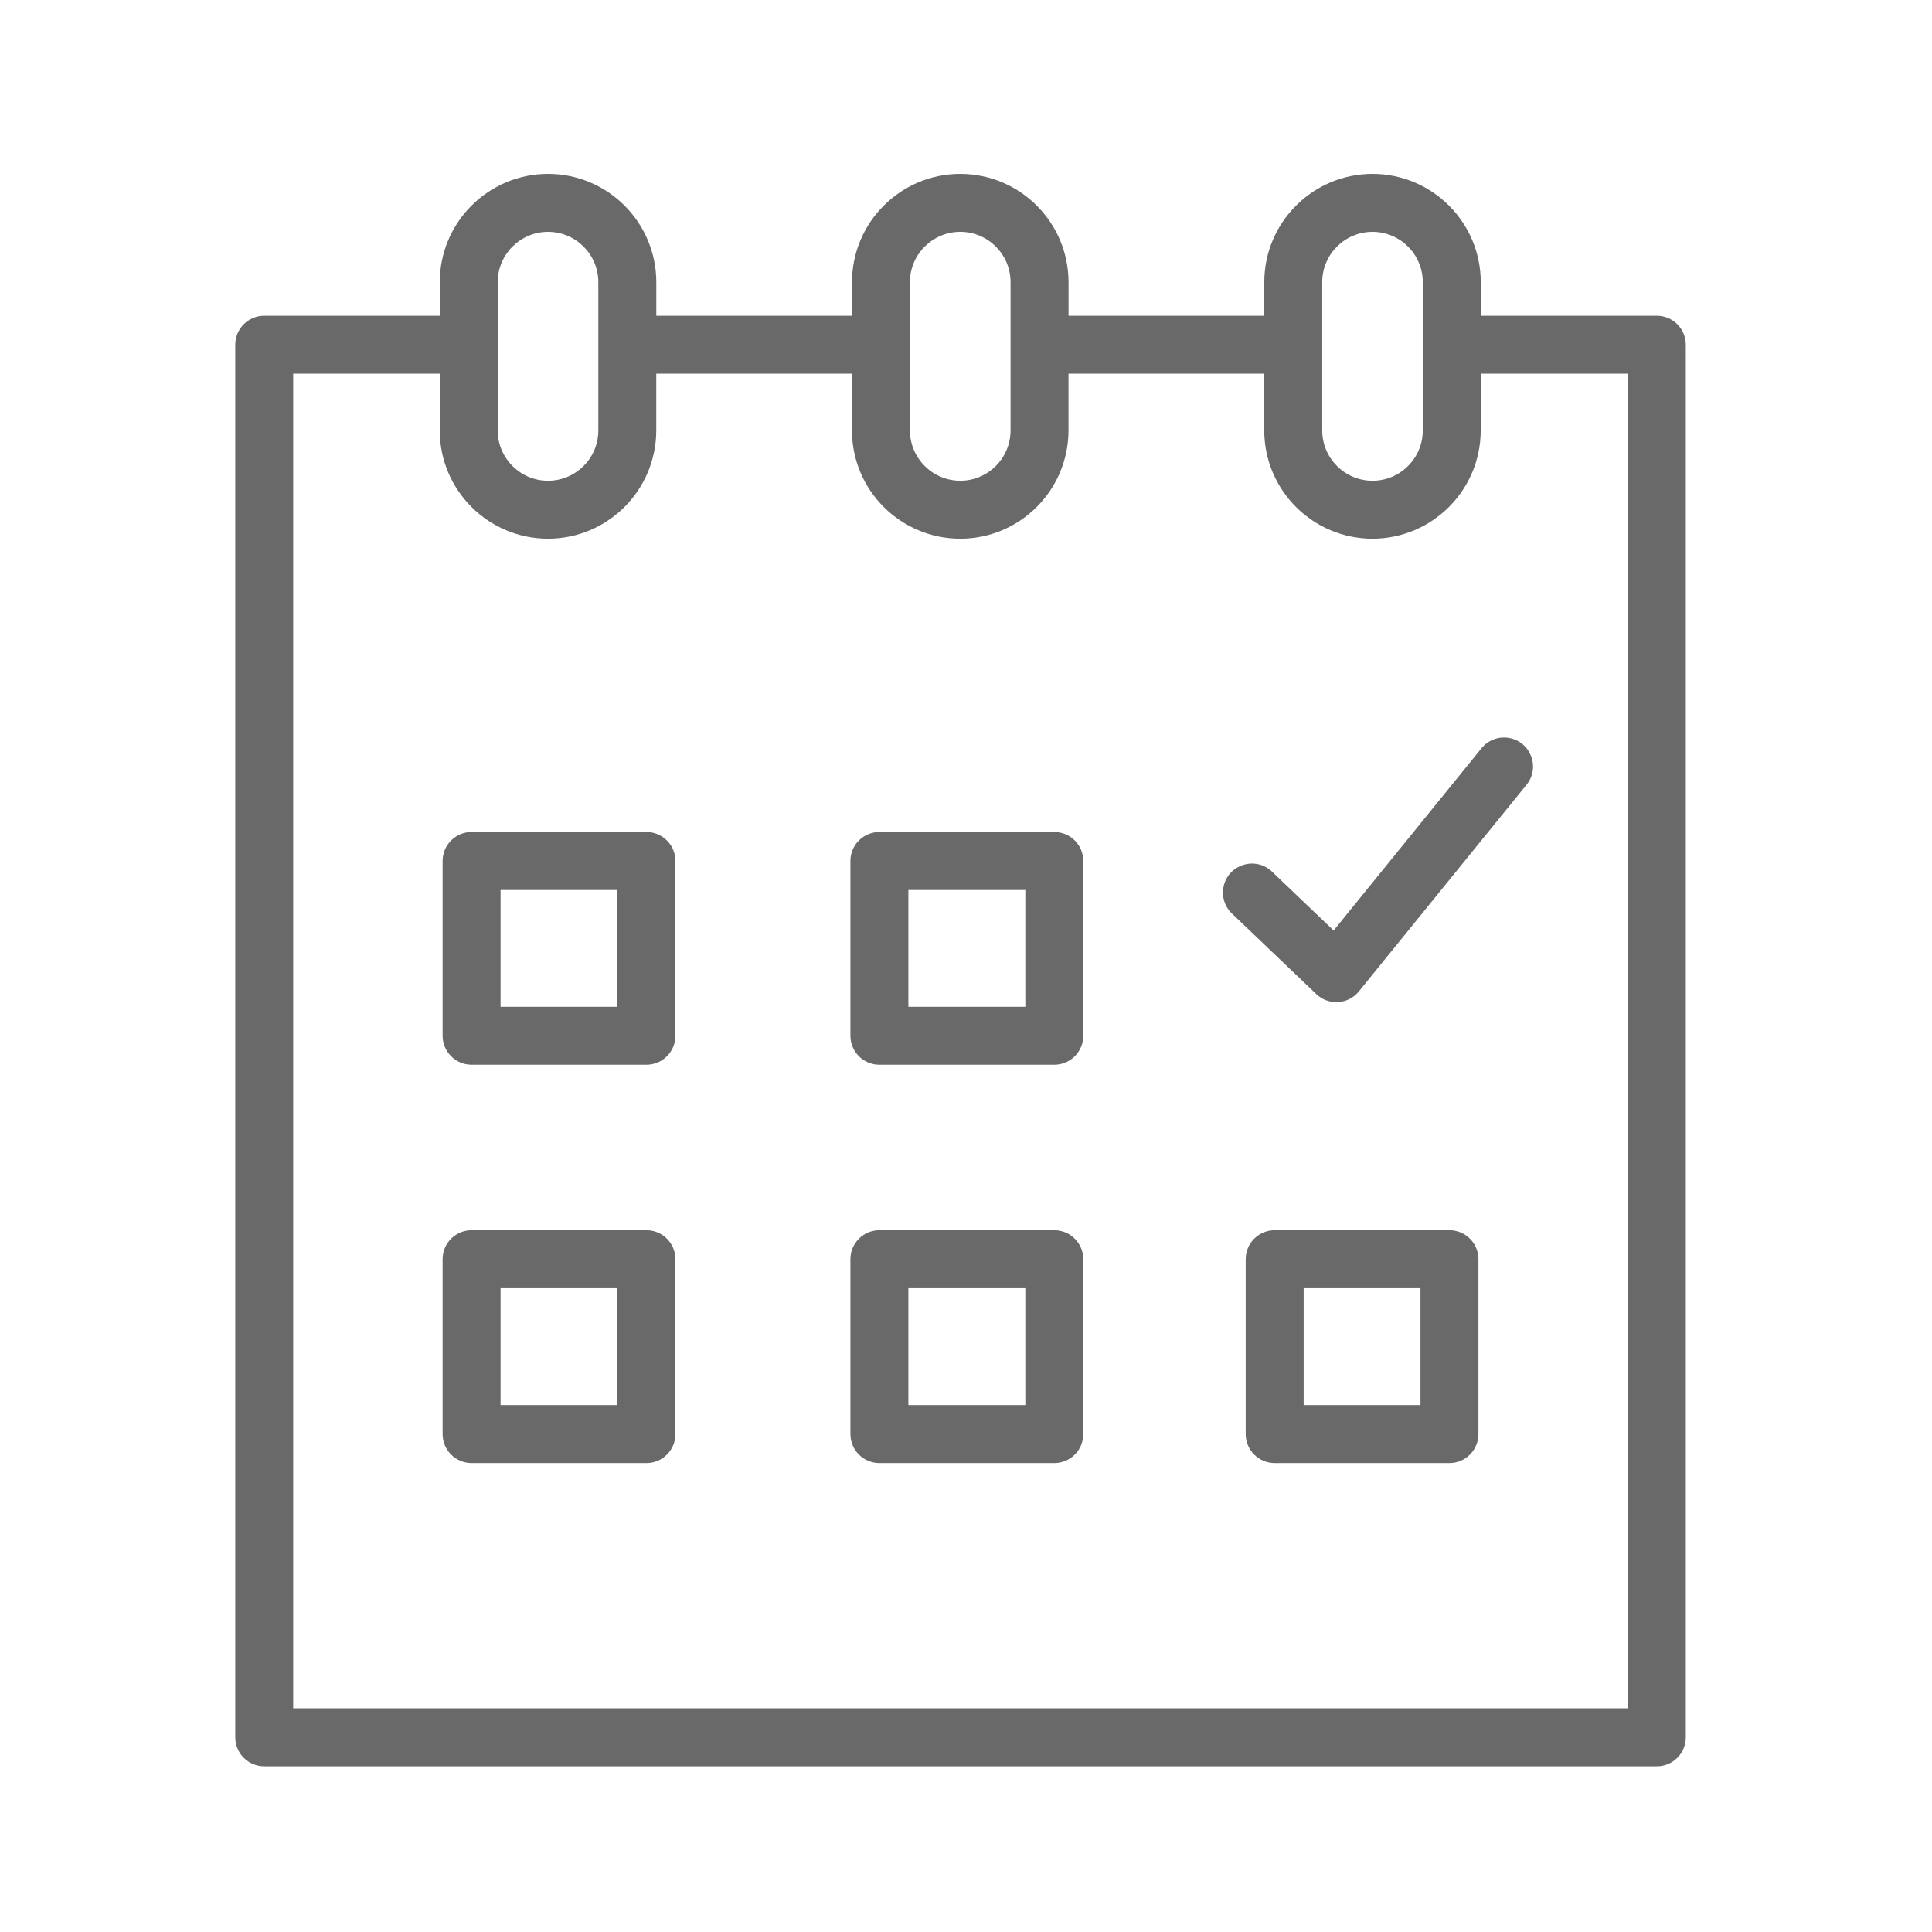
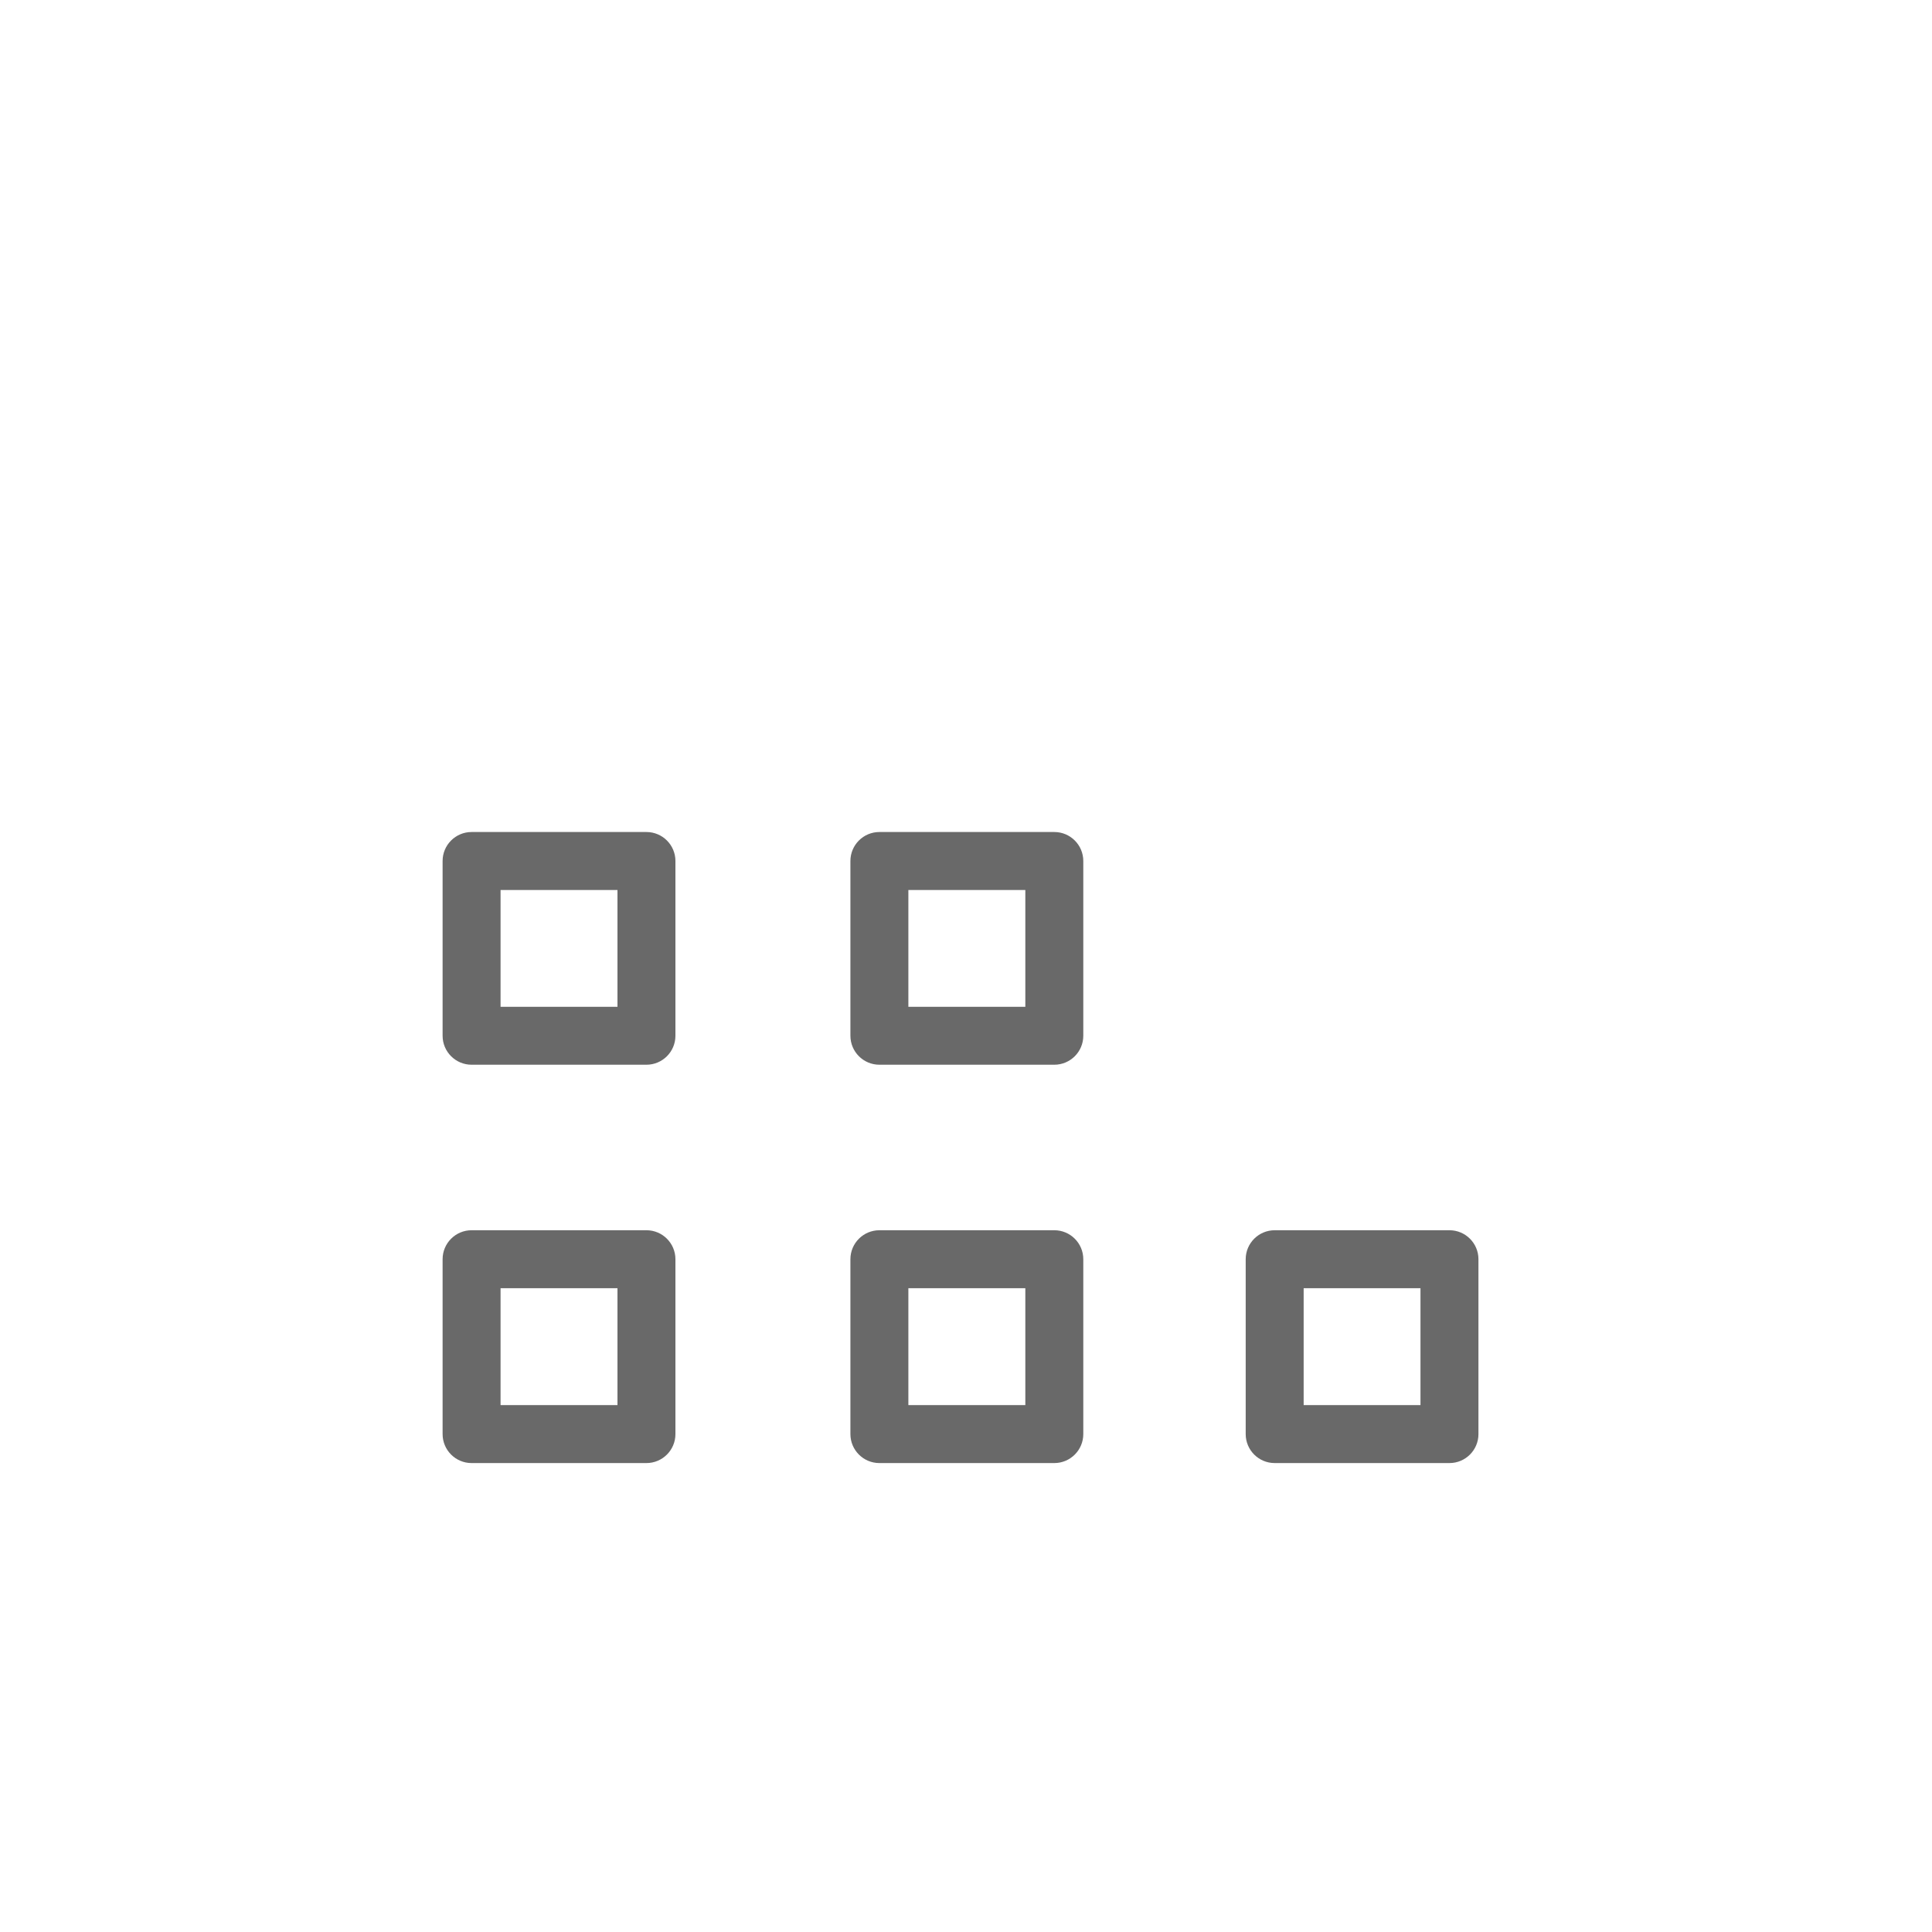
<svg xmlns="http://www.w3.org/2000/svg" viewBox="1950 2450 100 100" width="100" height="100">
  <path fill="#696969" stroke="none" fill-opacity="1" stroke-width="1" stroke-opacity="1" color="rgb(51, 51, 51)" fill-rule="evenodd" font-size-adjust="none" id="tSvg603cae8d65" title="Path 1" d="M 1983.46 2493.065 C 1980.443 2493.065 1977.426 2493.065 1974.409 2493.065 C 1973.581 2493.065 1972.909 2493.737 1972.909 2494.565 C 1972.909 2497.58 1972.909 2500.595 1972.909 2503.61 C 1972.909 2504.438 1973.581 2505.11 1974.409 2505.11 C 1977.426 2505.11 1980.443 2505.11 1983.46 2505.11 C 1984.288 2505.11 1984.96 2504.438 1984.96 2503.61 C 1984.96 2500.595 1984.96 2497.58 1984.96 2494.565C 1984.96 2493.737 1984.288 2493.065 1983.46 2493.065Z M 1981.96 2502.111 C 1979.943 2502.111 1977.926 2502.111 1975.909 2502.111 C 1975.909 2500.096 1975.909 2498.081 1975.909 2496.066 C 1977.926 2496.066 1979.943 2496.066 1981.96 2496.066C 1981.96 2498.081 1981.96 2500.096 1981.96 2502.111Z M 2004.571 2493.065 C 2001.553 2493.065 1998.535 2493.065 1995.517 2493.065 C 1994.689 2493.065 1994.017 2493.737 1994.017 2494.565 C 1994.017 2497.58 1994.017 2500.595 1994.017 2503.61 C 1994.017 2504.438 1994.689 2505.11 1995.517 2505.11 C 1998.535 2505.11 2001.553 2505.11 2004.571 2505.11 C 2005.399 2505.11 2006.071 2504.438 2006.071 2503.61 C 2006.071 2500.595 2006.071 2497.58 2006.071 2494.565C 2006.071 2493.737 2005.399 2493.065 2004.571 2493.065Z M 2003.071 2502.111 C 2001.053 2502.111 1999.035 2502.111 1997.017 2502.111 C 1997.017 2500.096 1997.017 2498.081 1997.017 2496.066 C 1999.035 2496.066 2001.053 2496.066 2003.071 2496.066C 2003.071 2498.081 2003.071 2500.096 2003.071 2502.111Z M 1983.46 2513.677 C 1980.443 2513.677 1977.426 2513.677 1974.409 2513.677 C 1973.581 2513.677 1972.909 2514.349 1972.909 2515.177 C 1972.909 2518.194 1972.909 2521.211 1972.909 2524.228 C 1972.909 2525.056 1973.581 2525.728 1974.409 2525.728 C 1977.426 2525.728 1980.443 2525.728 1983.46 2525.728 C 1984.288 2525.728 1984.96 2525.056 1984.96 2524.228 C 1984.96 2521.211 1984.96 2518.194 1984.96 2515.177C 1984.96 2514.349 1984.288 2513.677 1983.46 2513.677Z M 1981.96 2522.728 C 1979.943 2522.728 1977.926 2522.728 1975.909 2522.728 C 1975.909 2520.711 1975.909 2518.694 1975.909 2516.677 C 1977.926 2516.677 1979.943 2516.677 1981.96 2516.677C 1981.96 2518.694 1981.96 2520.711 1981.96 2522.728Z M 2004.571 2513.677 C 2001.553 2513.677 1998.535 2513.677 1995.517 2513.677 C 1994.689 2513.677 1994.017 2514.349 1994.017 2515.177 C 1994.017 2518.194 1994.017 2521.211 1994.017 2524.228 C 1994.017 2525.056 1994.689 2525.728 1995.517 2525.728 C 1998.535 2525.728 2001.553 2525.728 2004.571 2525.728 C 2005.399 2525.728 2006.071 2525.056 2006.071 2524.228 C 2006.071 2521.211 2006.071 2518.194 2006.071 2515.177C 2006.071 2514.349 2005.399 2513.677 2004.571 2513.677Z M 2003.071 2522.728 C 2001.053 2522.728 1999.035 2522.728 1997.017 2522.728 C 1997.017 2520.711 1997.017 2518.694 1997.017 2516.677 C 1999.035 2516.677 2001.053 2516.677 2003.071 2516.677C 2003.071 2518.694 2003.071 2520.711 2003.071 2522.728Z M 2025.024 2513.677 C 2022.008 2513.677 2018.993 2513.677 2015.977 2513.677 C 2015.149 2513.677 2014.477 2514.349 2014.477 2515.177 C 2014.477 2518.194 2014.477 2521.211 2014.477 2524.228 C 2014.477 2525.056 2015.149 2525.728 2015.977 2525.728 C 2018.993 2525.728 2022.008 2525.728 2025.024 2525.728 C 2025.852 2525.728 2026.524 2525.056 2026.524 2524.228 C 2026.524 2521.211 2026.524 2518.194 2026.524 2515.177C 2026.524 2514.349 2025.852 2513.677 2025.024 2513.677Z M 2023.524 2522.728 C 2021.508 2522.728 2019.493 2522.728 2017.477 2522.728 C 2017.477 2520.711 2017.477 2518.694 2017.477 2516.677 C 2019.493 2516.677 2021.508 2516.677 2023.524 2516.677C 2023.524 2518.694 2023.524 2520.711 2023.524 2522.728Z" />
-   <path fill="#696969" stroke="none" fill-opacity="1" stroke-width="1" stroke-opacity="1" color="rgb(51, 51, 51)" fill-rule="evenodd" font-size-adjust="none" id="tSvg10944deda98" title="Path 2" d="M 2035.755 2466.343 C 2032.718 2466.343 2029.681 2466.343 2026.644 2466.343 C 2026.644 2465.763 2026.644 2465.184 2026.644 2464.604 C 2026.64 2461.511 2024.135 2459.005 2021.043 2459 C 2017.949 2459.003 2015.442 2461.51 2015.439 2464.604 C 2015.439 2465.184 2015.439 2465.763 2015.439 2466.343 C 2012.061 2466.343 2008.684 2466.343 2005.307 2466.343 C 2005.307 2465.763 2005.307 2465.184 2005.307 2464.604 C 2005.303 2461.511 2002.798 2459.005 1999.706 2459 C 1996.611 2459.003 1994.103 2461.51 1994.099 2464.604 C 1994.099 2465.184 1994.099 2465.763 1994.099 2466.343 C 1990.722 2466.343 1987.346 2466.343 1983.97 2466.343 C 1983.97 2465.763 1983.97 2465.184 1983.97 2464.604 C 1983.967 2461.511 1981.461 2459.004 1978.369 2459 C 1975.274 2459.003 1972.766 2461.51 1972.762 2464.604 C 1972.762 2465.184 1972.762 2465.763 1972.762 2466.343 C 1969.733 2466.343 1966.705 2466.343 1963.677 2466.343 C 1962.848 2466.343 1962.177 2467.015 1962.177 2467.843 C 1962.177 2491.87 1962.177 2515.896 1962.177 2539.923 C 1962.177 2540.751 1962.848 2541.423 1963.677 2541.423 C 1987.703 2541.423 2011.73 2541.423 2035.757 2541.423 C 2036.585 2541.423 2037.257 2540.751 2037.257 2539.923 C 2037.257 2515.896 2037.257 2491.87 2037.257 2467.843C 2037.255 2467.014 2036.583 2466.343 2035.755 2466.343Z M 2018.438 2464.604 C 2018.439 2463.166 2019.604 2462.001 2021.042 2462 C 2022.478 2462.002 2023.642 2463.167 2023.643 2464.604 C 2023.643 2467.163 2023.643 2469.721 2023.643 2472.28 C 2023.642 2473.717 2022.478 2474.882 2021.042 2474.884 C 2019.604 2474.882 2018.439 2473.717 2018.438 2472.28C 2018.438 2469.721 2018.438 2467.163 2018.438 2464.604Z M 1999.705 2461.999 C 2001.141 2462.001 2002.305 2463.166 2002.306 2464.603 C 2002.306 2467.162 2002.306 2469.72 2002.306 2472.279 C 2002.305 2473.716 2001.141 2474.881 1999.705 2474.883 C 1998.266 2474.882 1997.1 2473.717 1997.098 2472.279 C 1997.098 2470.855 1997.098 2469.431 1997.098 2468.007 C 1997.104 2467.952 1997.115 2467.899 1997.115 2467.842 C 1997.115 2467.785 1997.104 2467.732 1997.098 2467.677 C 1997.098 2466.652 1997.098 2465.628 1997.098 2464.603C 1997.1 2463.165 1998.266 2462 1999.705 2461.999Z M 1975.761 2464.604 C 1975.763 2463.166 1976.929 2462 1978.368 2462 C 1979.804 2462.002 1980.968 2463.167 1980.969 2464.604 C 1980.969 2467.163 1980.969 2469.721 1980.969 2472.28 C 1980.968 2473.717 1979.804 2474.882 1978.368 2474.884 C 1976.929 2474.883 1975.763 2473.718 1975.761 2472.28C 1975.761 2469.721 1975.761 2467.163 1975.761 2464.604Z M 2034.255 2538.422 C 2011.228 2538.422 1988.201 2538.422 1965.175 2538.422 C 1965.175 2515.395 1965.175 2492.369 1965.175 2469.342 C 1967.703 2469.342 1970.231 2469.342 1972.76 2469.342 C 1972.76 2470.321 1972.76 2471.3 1972.76 2472.279 C 1972.764 2475.373 1975.272 2477.88 1978.367 2477.883 C 1981.459 2477.878 1983.964 2475.371 1983.968 2472.279 C 1983.968 2471.3 1983.968 2470.321 1983.968 2469.342 C 1987.344 2469.342 1990.72 2469.342 1994.097 2469.342 C 1994.097 2470.321 1994.097 2471.3 1994.097 2472.279 C 1994.101 2475.373 1996.609 2477.88 1999.704 2477.883 C 2002.796 2477.878 2005.301 2475.371 2005.305 2472.279 C 2005.305 2471.3 2005.305 2470.321 2005.305 2469.342 C 2008.682 2469.342 2012.059 2469.342 2015.437 2469.342 C 2015.437 2470.321 2015.437 2471.3 2015.437 2472.279 C 2015.44 2475.373 2017.947 2477.88 2021.041 2477.883 C 2024.133 2477.878 2026.638 2475.371 2026.642 2472.279 C 2026.642 2471.3 2026.642 2470.321 2026.642 2469.342 C 2029.179 2469.342 2031.716 2469.342 2034.253 2469.342 C 2034.253 2492.369 2034.253 2515.395 2034.253 2538.422C 2034.253 2538.422 2034.254 2538.422 2034.255 2538.422Z" />
-   <path fill="#696969" stroke="none" fill-opacity="1" stroke-width="1" stroke-opacity="1" color="rgb(51, 51, 51)" fill-rule="evenodd" font-size-adjust="none" id="tSvgb0524320f0" title="Path 3" d="M 2026.683 2488.729 C 2024.132 2491.874 2021.58 2495.018 2019.029 2498.163 C 2017.965 2497.147 2016.9 2496.131 2015.836 2495.115 C 2015.001 2494.317 2013.615 2494.723 2013.342 2495.845 C 2013.216 2496.366 2013.376 2496.915 2013.764 2497.285 C 2015.22 2498.675 2016.677 2500.066 2018.133 2501.456 C 2018.767 2502.061 2019.782 2501.997 2020.334 2501.316 C 2023.227 2497.751 2026.12 2494.185 2029.013 2490.62 C 2029.741 2489.723 2029.225 2488.375 2028.084 2488.193C 2027.555 2488.108 2027.021 2488.313 2026.683 2488.729Z" />
  <defs> </defs>
</svg>